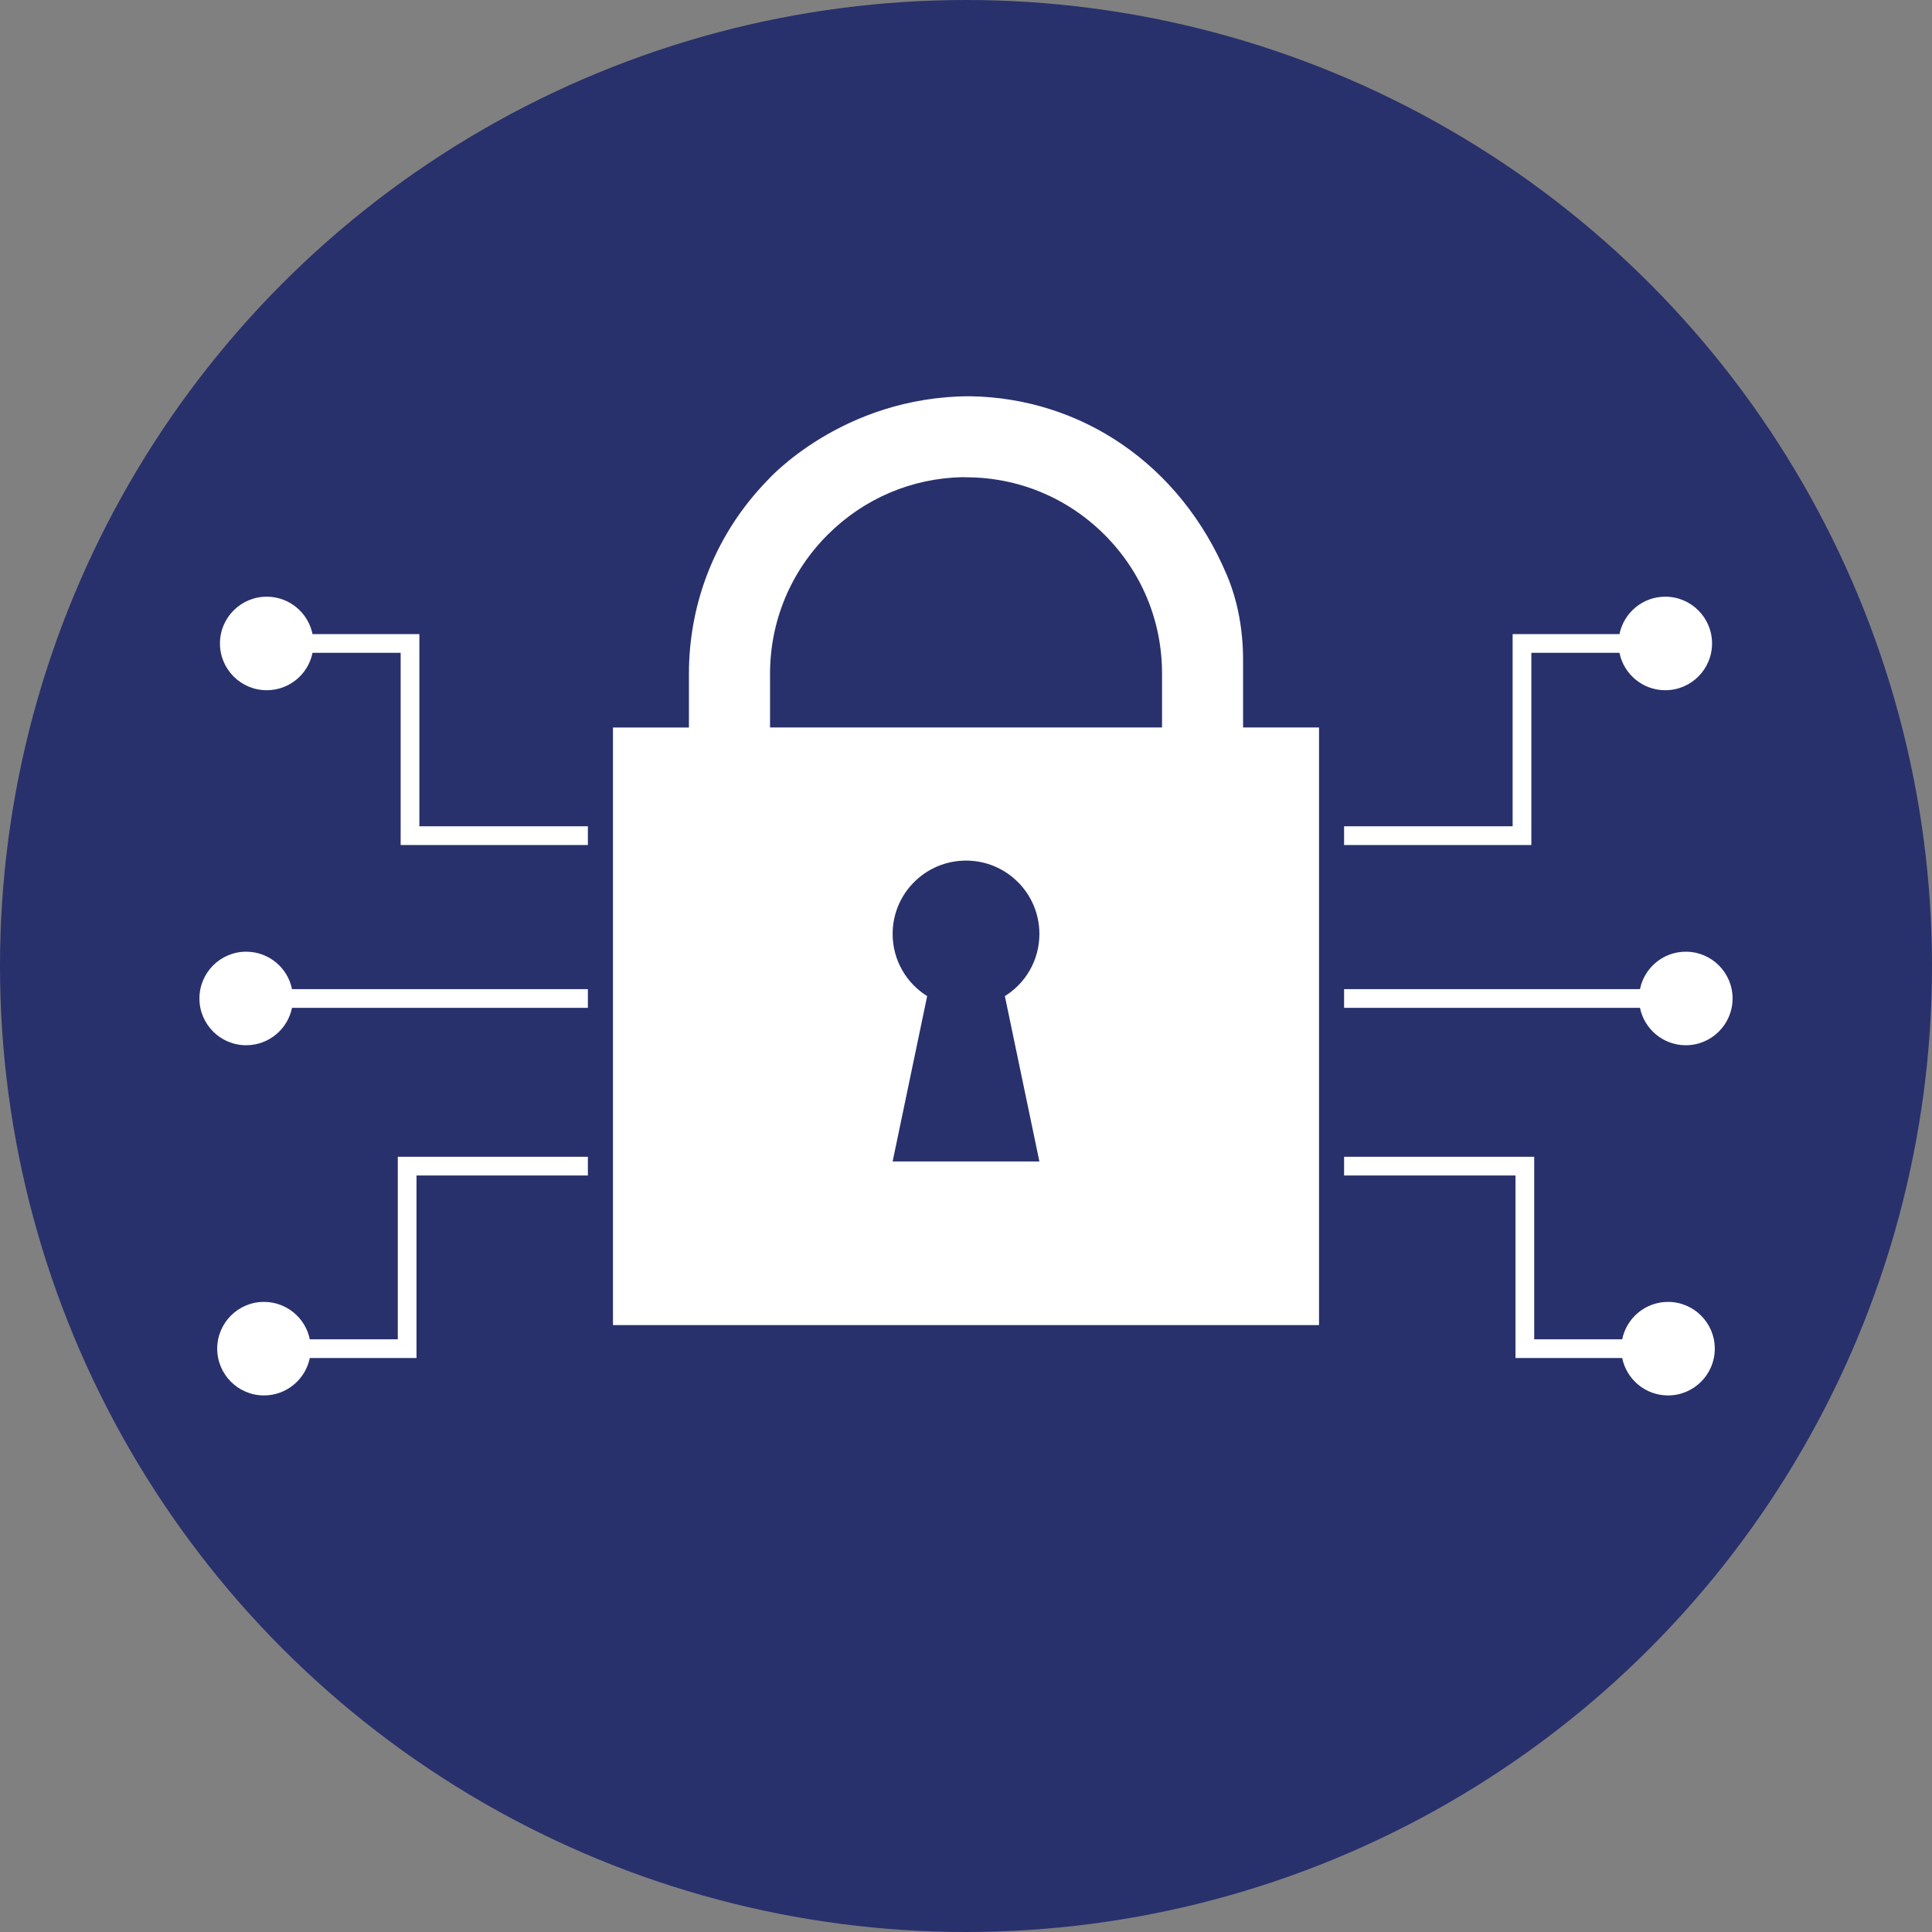
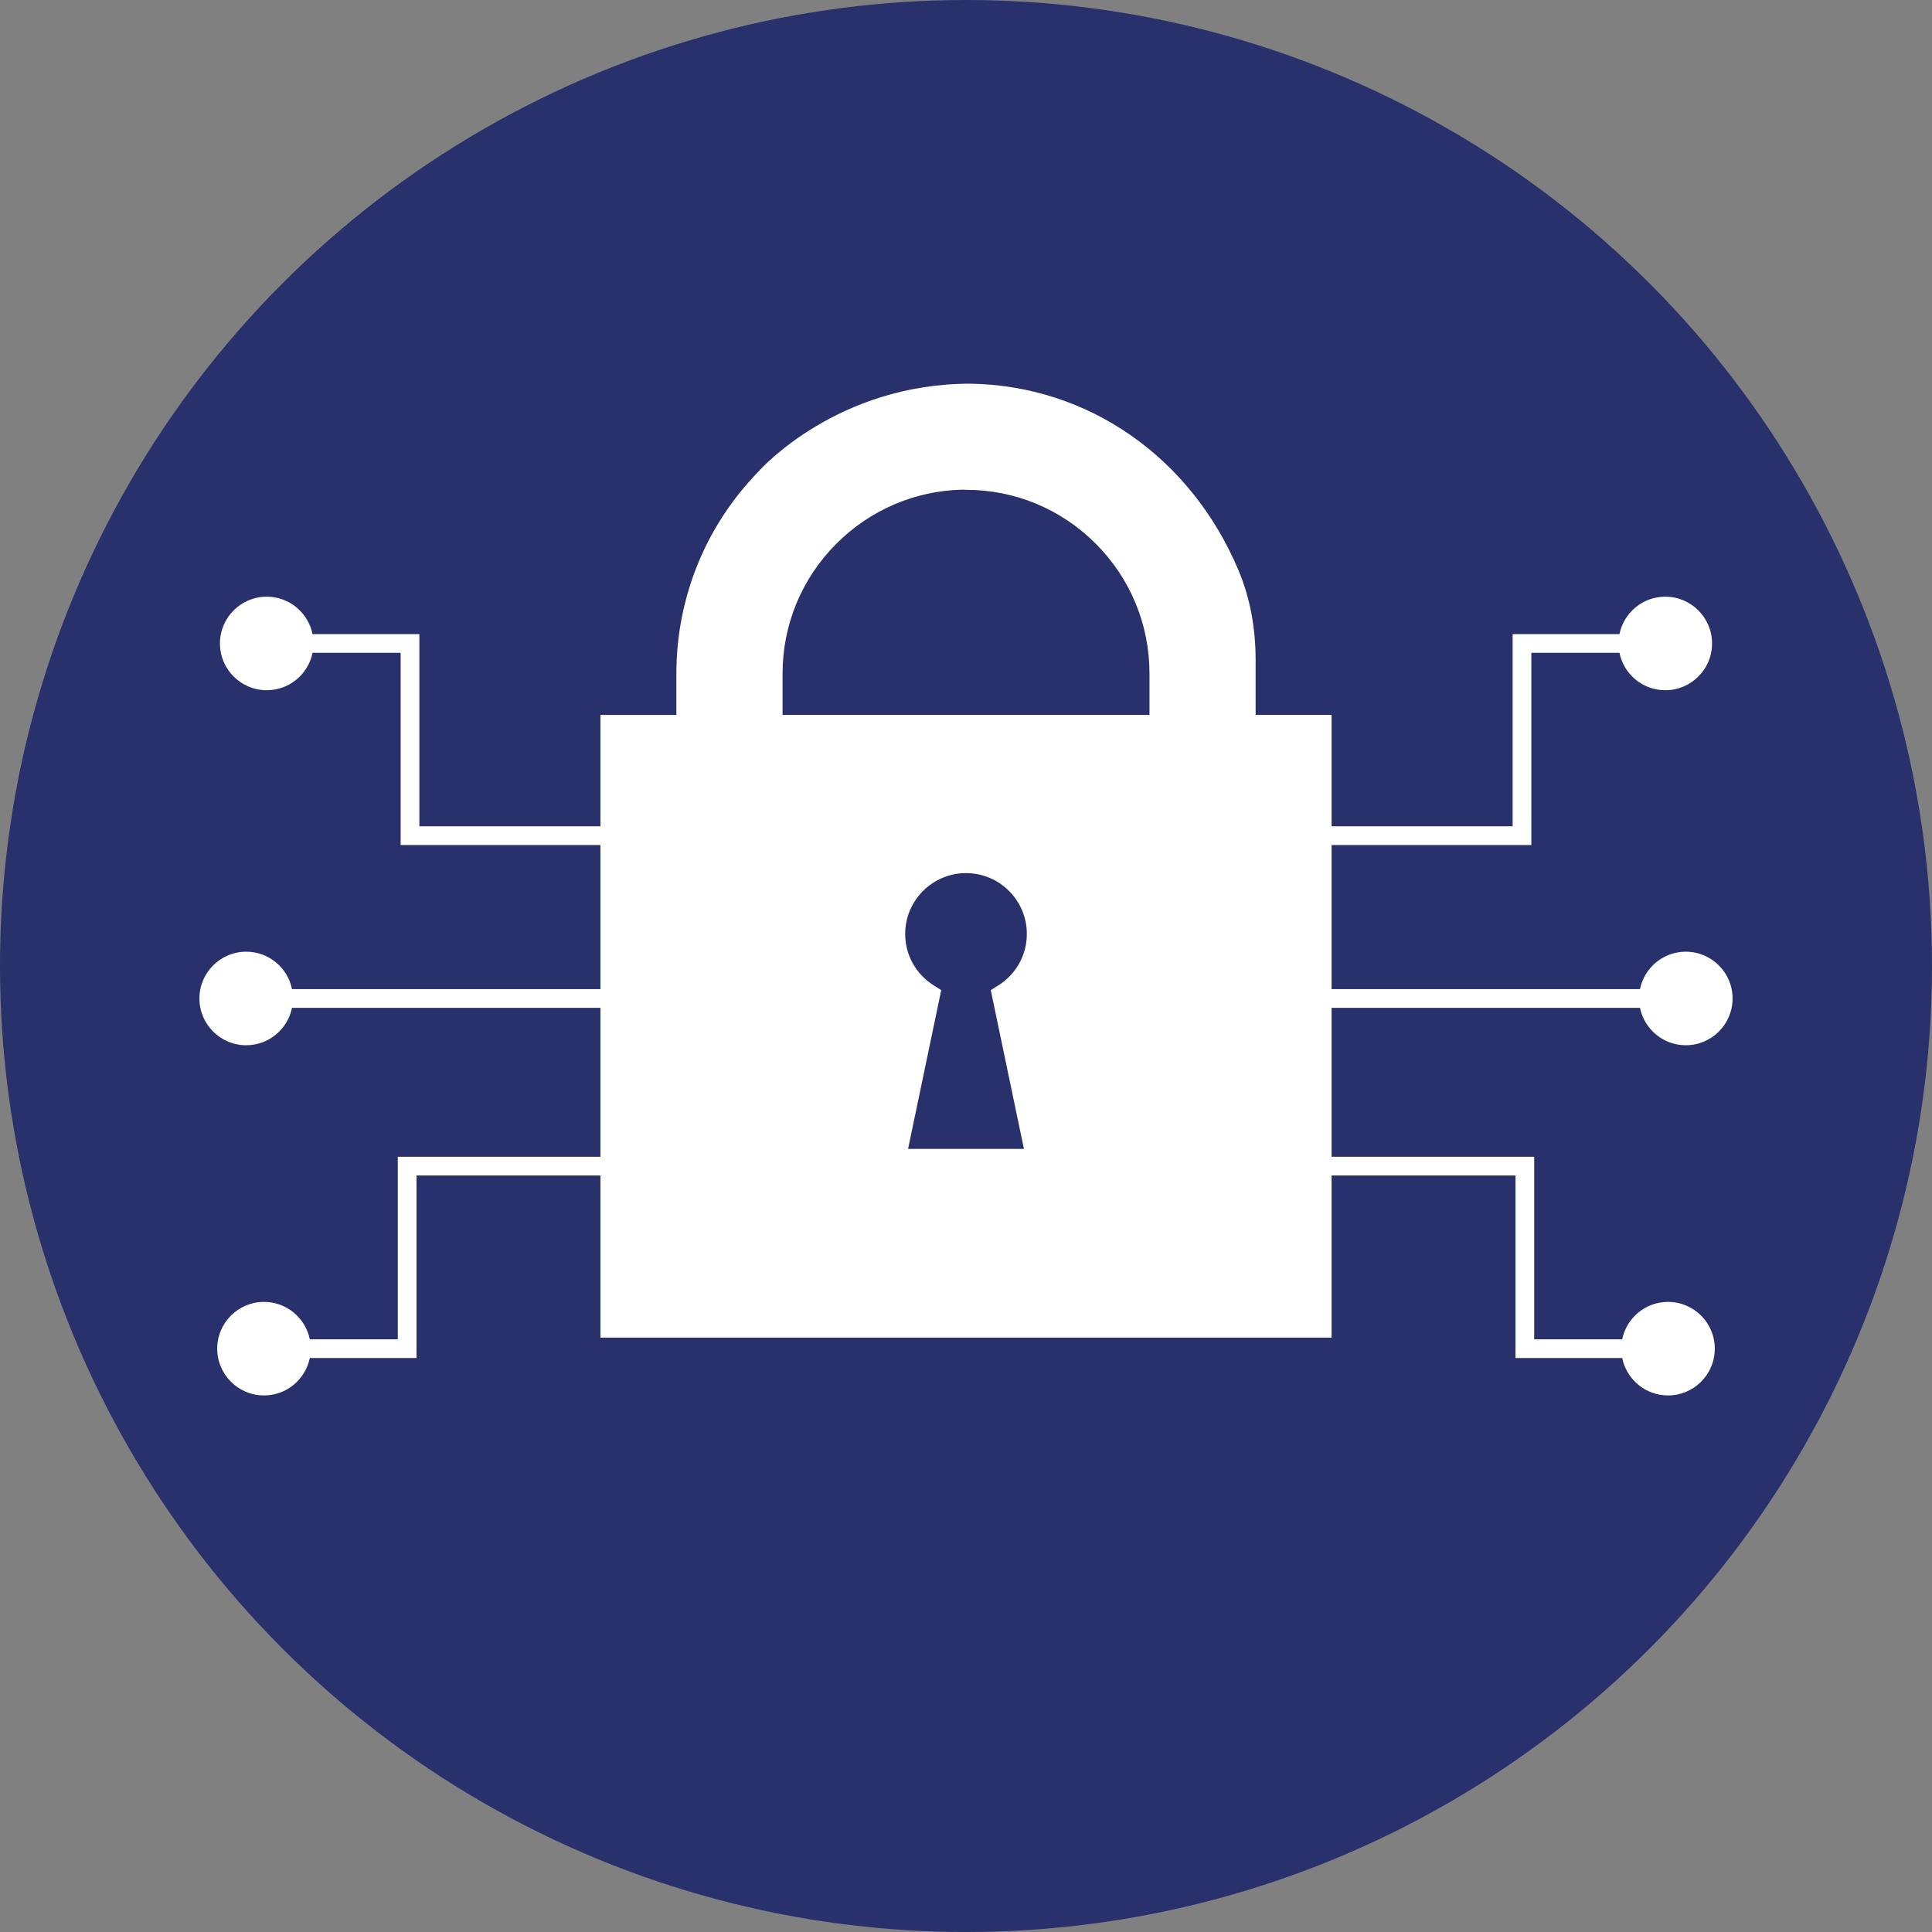
<svg xmlns="http://www.w3.org/2000/svg" version="1.1" id="Layer_1" x="0px" y="0px" width="77px" height="77px" viewBox="0 0 77 77" style="enable-background:new 0 0 77 77;" xml:space="preserve">
  <rect x="0" y="0" width="77" height="77" fill="#808080" stroke="none" />
  <style type="text/css">
	.st0{fill:#28316C;}
	.st1{fill:#FFFFFF;}
</style>
  <g>
    <circle class="st0" cx="38.5" cy="38.5" r="38.5" />
  </g>
  <g>
    <g>
      <g>
        <g>
          <path class="st1" d="M31.908,40.167l-20.27,0c-0.173,0.851-0.925,1.491-1.826,1.491c-1.029,0-1.864-0.835-1.864-1.864      c0-1.029,0.835-1.864,1.864-1.864c0.902,0,1.654,0.64,1.826,1.491l20.27,0V40.167z" />
        </g>
        <g>
          <path class="st1" d="M12.347,54.124l4.253,0l0-7.275l8.374,0c0.173,0.851,0.925,1.491,1.826,1.491      c1.029,0,1.864-0.835,1.864-1.864c0-1.029-0.835-1.864-1.864-1.864c-0.902,0-1.654,0.641-1.826,1.491l-9.12,0l0,7.275h-3.507      c-0.173-0.851-0.925-1.491-1.826-1.491c-1.029,0-1.864,0.835-1.864,1.864c0,1.029,0.835,1.864,1.864,1.864      C11.422,55.615,12.174,54.974,12.347,54.124z" />
        </g>
        <g>
          <path class="st1" d="M28.664,33.305c0-1.029-0.835-1.864-1.864-1.864c-0.902,0-1.654,0.641-1.826,1.491l-8.26,0l0-7.66l-4.258,0      c-0.173-0.851-0.925-1.491-1.826-1.491c-1.029,0-1.864,0.835-1.864,1.864c0,1.029,0.835,1.864,1.864,1.864      c0.902,0,1.654-0.64,1.826-1.491l3.512,0l0,7.66l9.006,0c0.173,0.851,0.925,1.491,1.826,1.491      C27.83,35.169,28.664,34.334,28.664,33.305z" />
        </g>
      </g>
      <g>
        <g>
          <path class="st1" d="M45.092,40.167l20.27,0c0.173,0.851,0.925,1.491,1.826,1.491c1.029,0,1.864-0.835,1.864-1.864      c0-1.029-0.835-1.864-1.864-1.864c-0.902,0-1.654,0.64-1.826,1.491l-20.27,0L45.092,40.167z" />
        </g>
        <g>
          <path class="st1" d="M64.653,54.124l-4.253,0l0-7.275l-8.374,0c-0.173,0.851-0.925,1.491-1.826,1.491      c-1.029,0-1.864-0.835-1.864-1.864c0-1.029,0.835-1.864,1.864-1.864c0.902,0,1.654,0.641,1.826,1.491l9.12,0l0,7.275h3.507      c0.173-0.851,0.925-1.491,1.826-1.491c1.029,0,1.864,0.835,1.864,1.864c0,1.029-0.835,1.864-1.864,1.864      C65.578,55.615,64.826,54.974,64.653,54.124z" />
        </g>
        <g>
          <path class="st1" d="M48.336,33.305c0-1.029,0.835-1.864,1.864-1.864c0.902,0,1.654,0.641,1.826,1.491l8.26,0l0-7.66l4.258,0      c0.173-0.851,0.925-1.491,1.826-1.491c1.029,0,1.864,0.835,1.864,1.864c0,1.029-0.835,1.864-1.864,1.864      c-0.902,0-1.654-0.64-1.826-1.491l-3.512,0l0,7.66l-9.006,0c-0.173,0.851-0.925,1.491-1.826,1.491      C49.17,35.169,48.336,34.334,48.336,33.305z" />
        </g>
      </g>
    </g>
    <g>
      <g>
        <path class="st1" d="M23.93,53.313V28.494h3.027v-1.639c0-3.03,1.162-5.894,3.272-8.062c0.111-0.126,3.154-3.501,8.445-3.501     c4.694,0.074,8.786,2.925,10.687,7.439c0.452,1.074,0.682,2.276,0.682,3.573v2.188h3.027v24.819H23.93z M40.809,45.79     l-1.322-6.329l0.296-0.185c0.715-0.446,1.142-1.214,1.142-2.055c0-1.336-1.087-2.423-2.423-2.423     c-1.337,0-2.426,1.087-2.426,2.423c0,0.839,0.427,1.607,1.142,2.055l0.295,0.185l-1.322,6.329H40.809z M45.813,28.494v-1.642     c0.002-1.958-0.76-3.8-2.145-5.186c-1.383-1.383-3.221-2.145-5.175-2.145c-0.051,0-0.094-0.002-0.137-0.006     c-1.893,0.044-3.674,0.807-5.018,2.15c-1.386,1.387-2.149,3.229-2.149,5.188v1.639H45.813z" />
      </g>
      <g>
-         <path class="st0" d="M38.675,15.793c4.387,0.069,8.35,2.68,10.225,7.134c0.448,1.064,0.643,2.224,0.643,3.379v2.688h0.028h2.202     h0.797v0.797v2.201v17.821v2.199v0.8h-0.797h-2.201H27.429H25.23h-0.8v-0.8v-2.199V31.993v-2.201v-0.797h0.8h2.199h0.028v-2.139     c0-2.902,1.109-5.635,3.131-7.713C30.588,19.142,33.549,15.793,38.675,15.793 M30.69,28.994h15.623v-2.142     c0.003-2.094-0.811-4.059-2.291-5.539c-1.478-1.478-3.44-2.291-5.529-2.291H38.48c-0.035,0-0.072-0.003-0.109-0.005     c-2.032,0.04-3.939,0.851-5.385,2.296c-1.48,1.48-2.296,3.448-2.296,5.542V28.994 M35.576,46.29h5.849l-1.376-6.59     c0.827-0.515,1.376-1.43,1.376-2.478c0-1.616-1.31-2.923-2.923-2.923c-1.616,0-2.926,1.307-2.926,2.923     c0,1.048,0.552,1.963,1.376,2.478L35.576,46.29 M38.683,14.793h-0.008c-5.513,0-8.703,3.537-8.836,3.688     c-2.169,2.228-3.382,5.214-3.382,8.375v1.139H25.23h-0.8h-1v1v0.797v2.201v17.821v2.199v0.8v1h1h0.8h2.199h22.142h2.201h0.797h1     v-1v-0.8v-2.199V31.993v-2.201v-0.797v-1h-1h-0.797h-1.23v-1.688c0-1.363-0.243-2.631-0.721-3.767     c-1.979-4.701-6.244-7.669-11.131-7.746L38.683,14.793L38.683,14.793z M31.69,27.994v-1.139c0-1.826,0.711-3.543,2.003-4.835     c1.247-1.247,2.899-1.958,4.656-2.003c0.046,0.003,0.09,0.005,0.131,0.005c1.834,0,3.547,0.71,4.835,1.998     c1.291,1.291,2,3.006,1.998,4.831v1.143H31.69L31.69,27.994z M36.806,45.29l1.125-5.386l0.143-0.683l-0.592-0.37     c-0.567-0.354-0.906-0.964-0.906-1.63c0-1.06,0.864-1.923,1.926-1.923c1.06,0,1.923,0.863,1.923,1.923     c0,0.667-0.338,1.276-0.905,1.629l-0.593,0.369l0.143,0.684l1.125,5.386H36.806L36.806,45.29z" />
-       </g>
+         </g>
    </g>
  </g>
</svg>